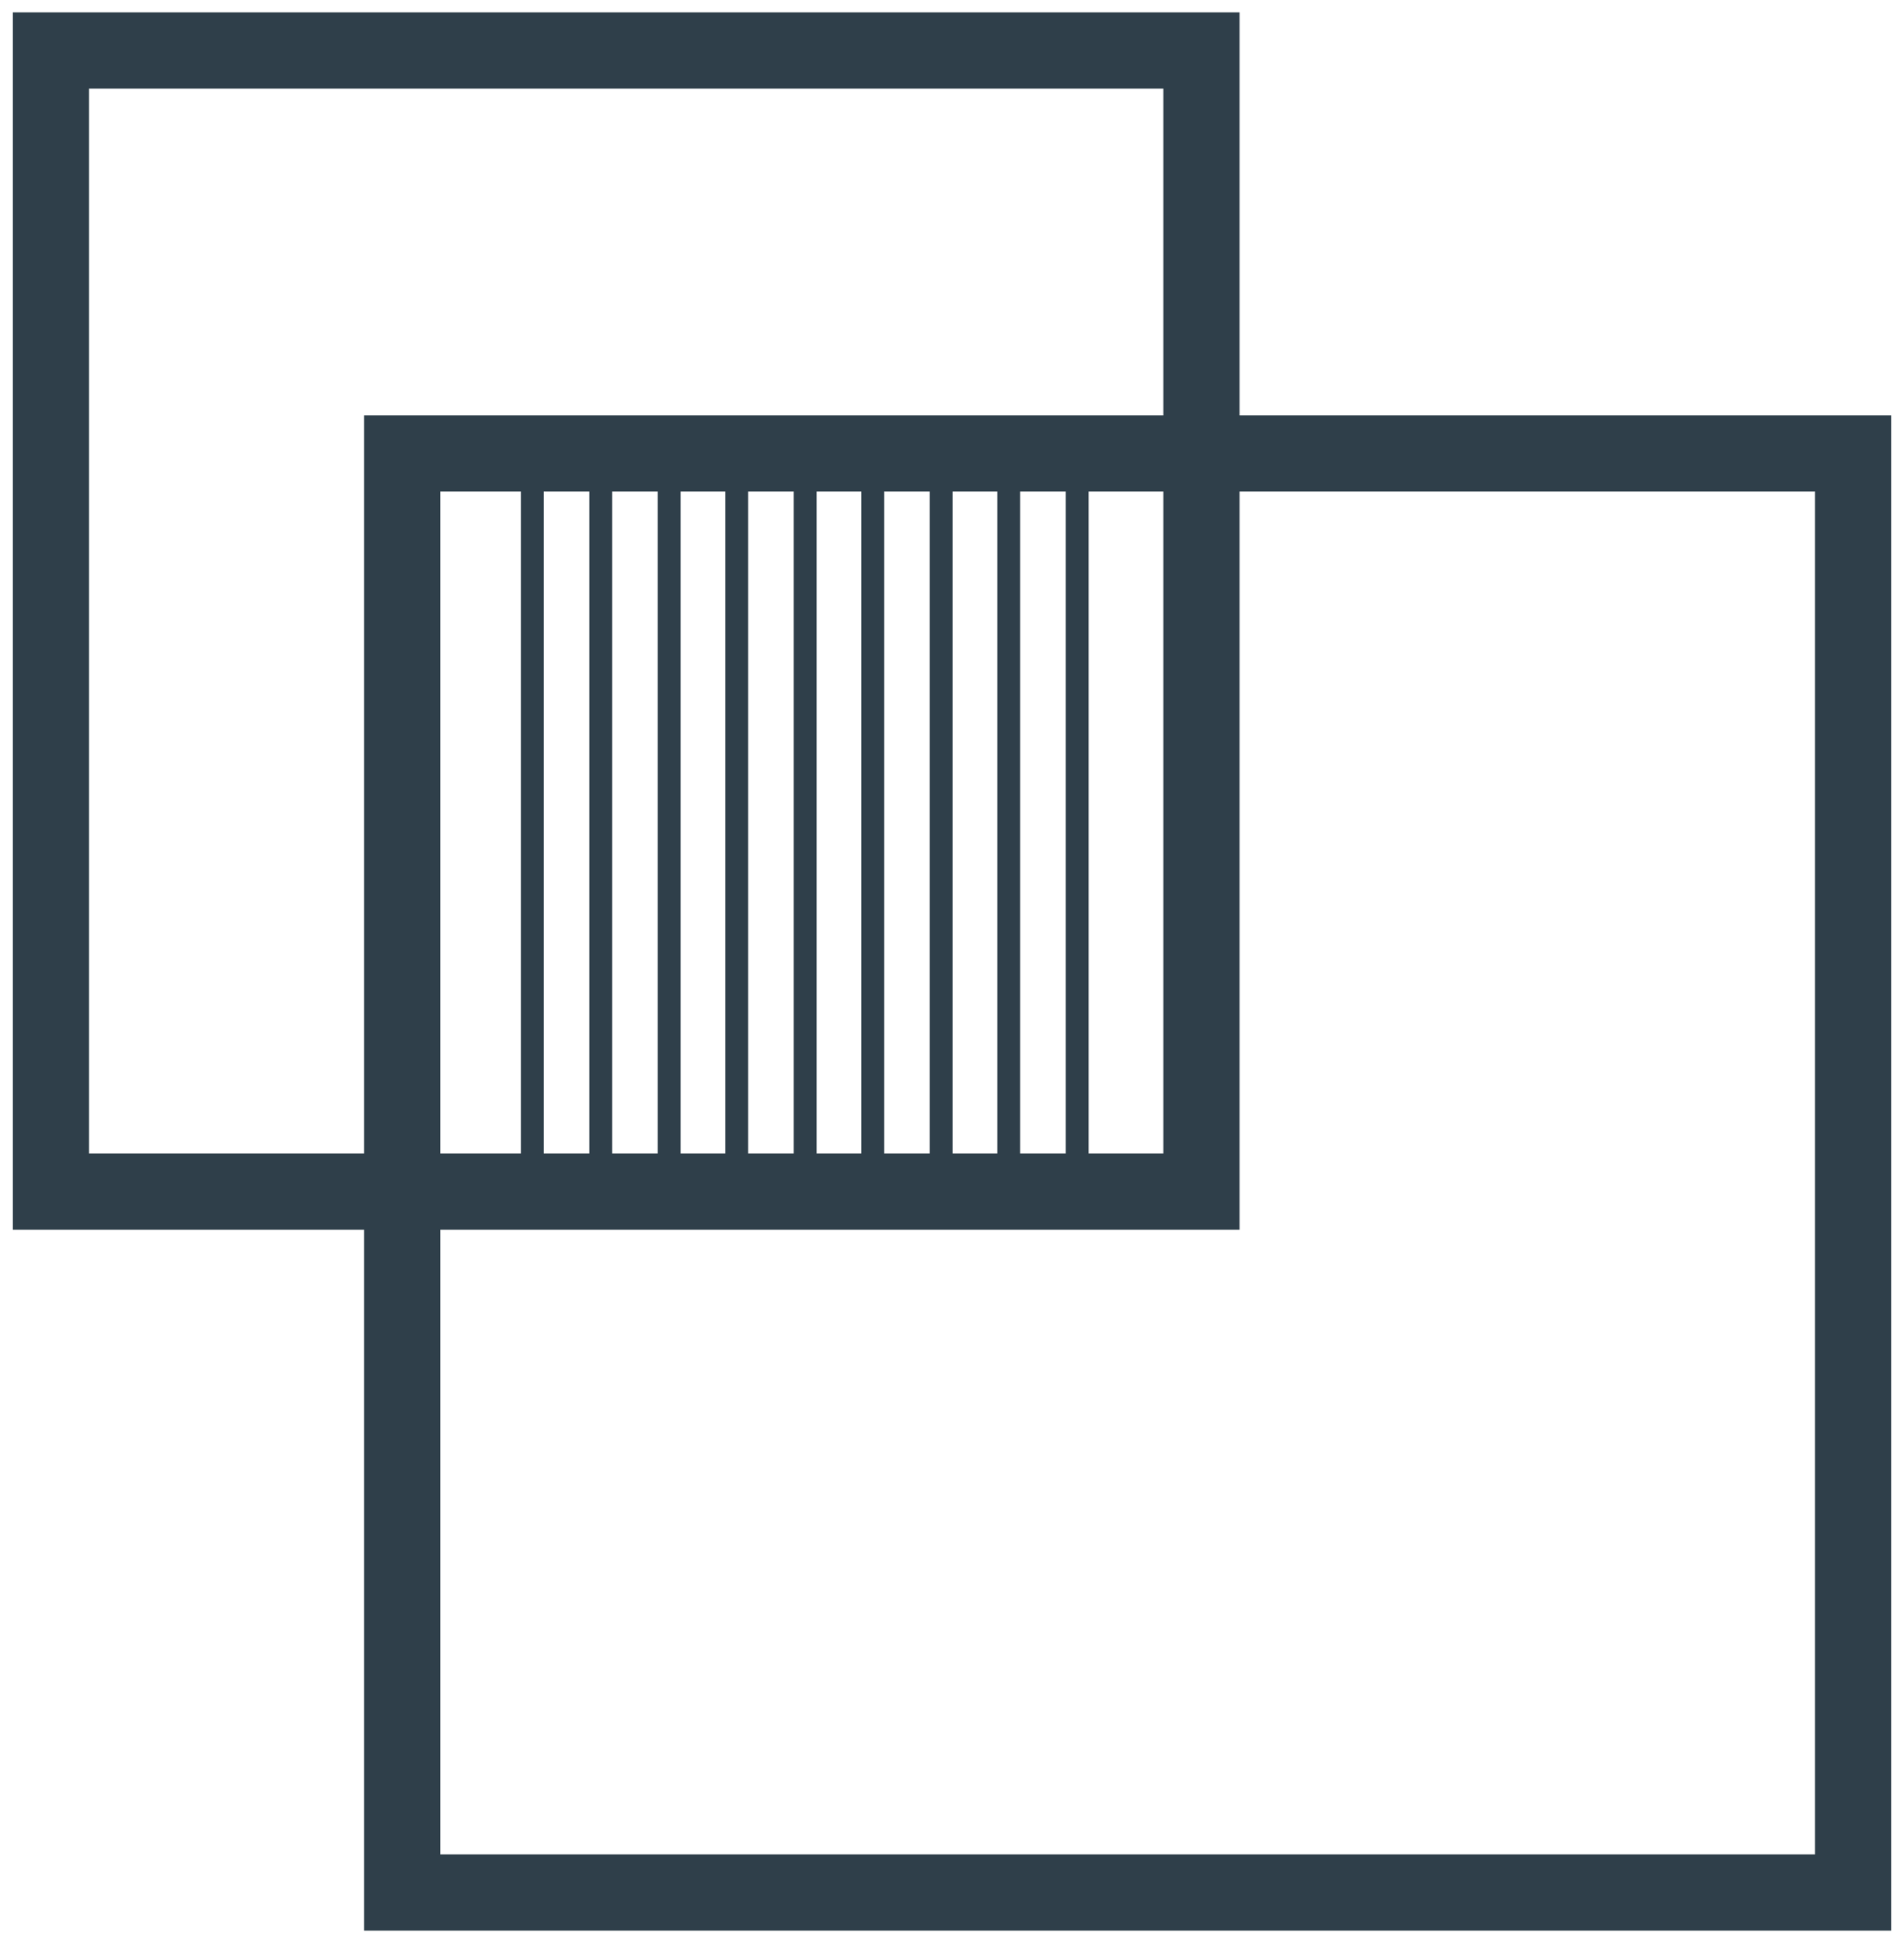
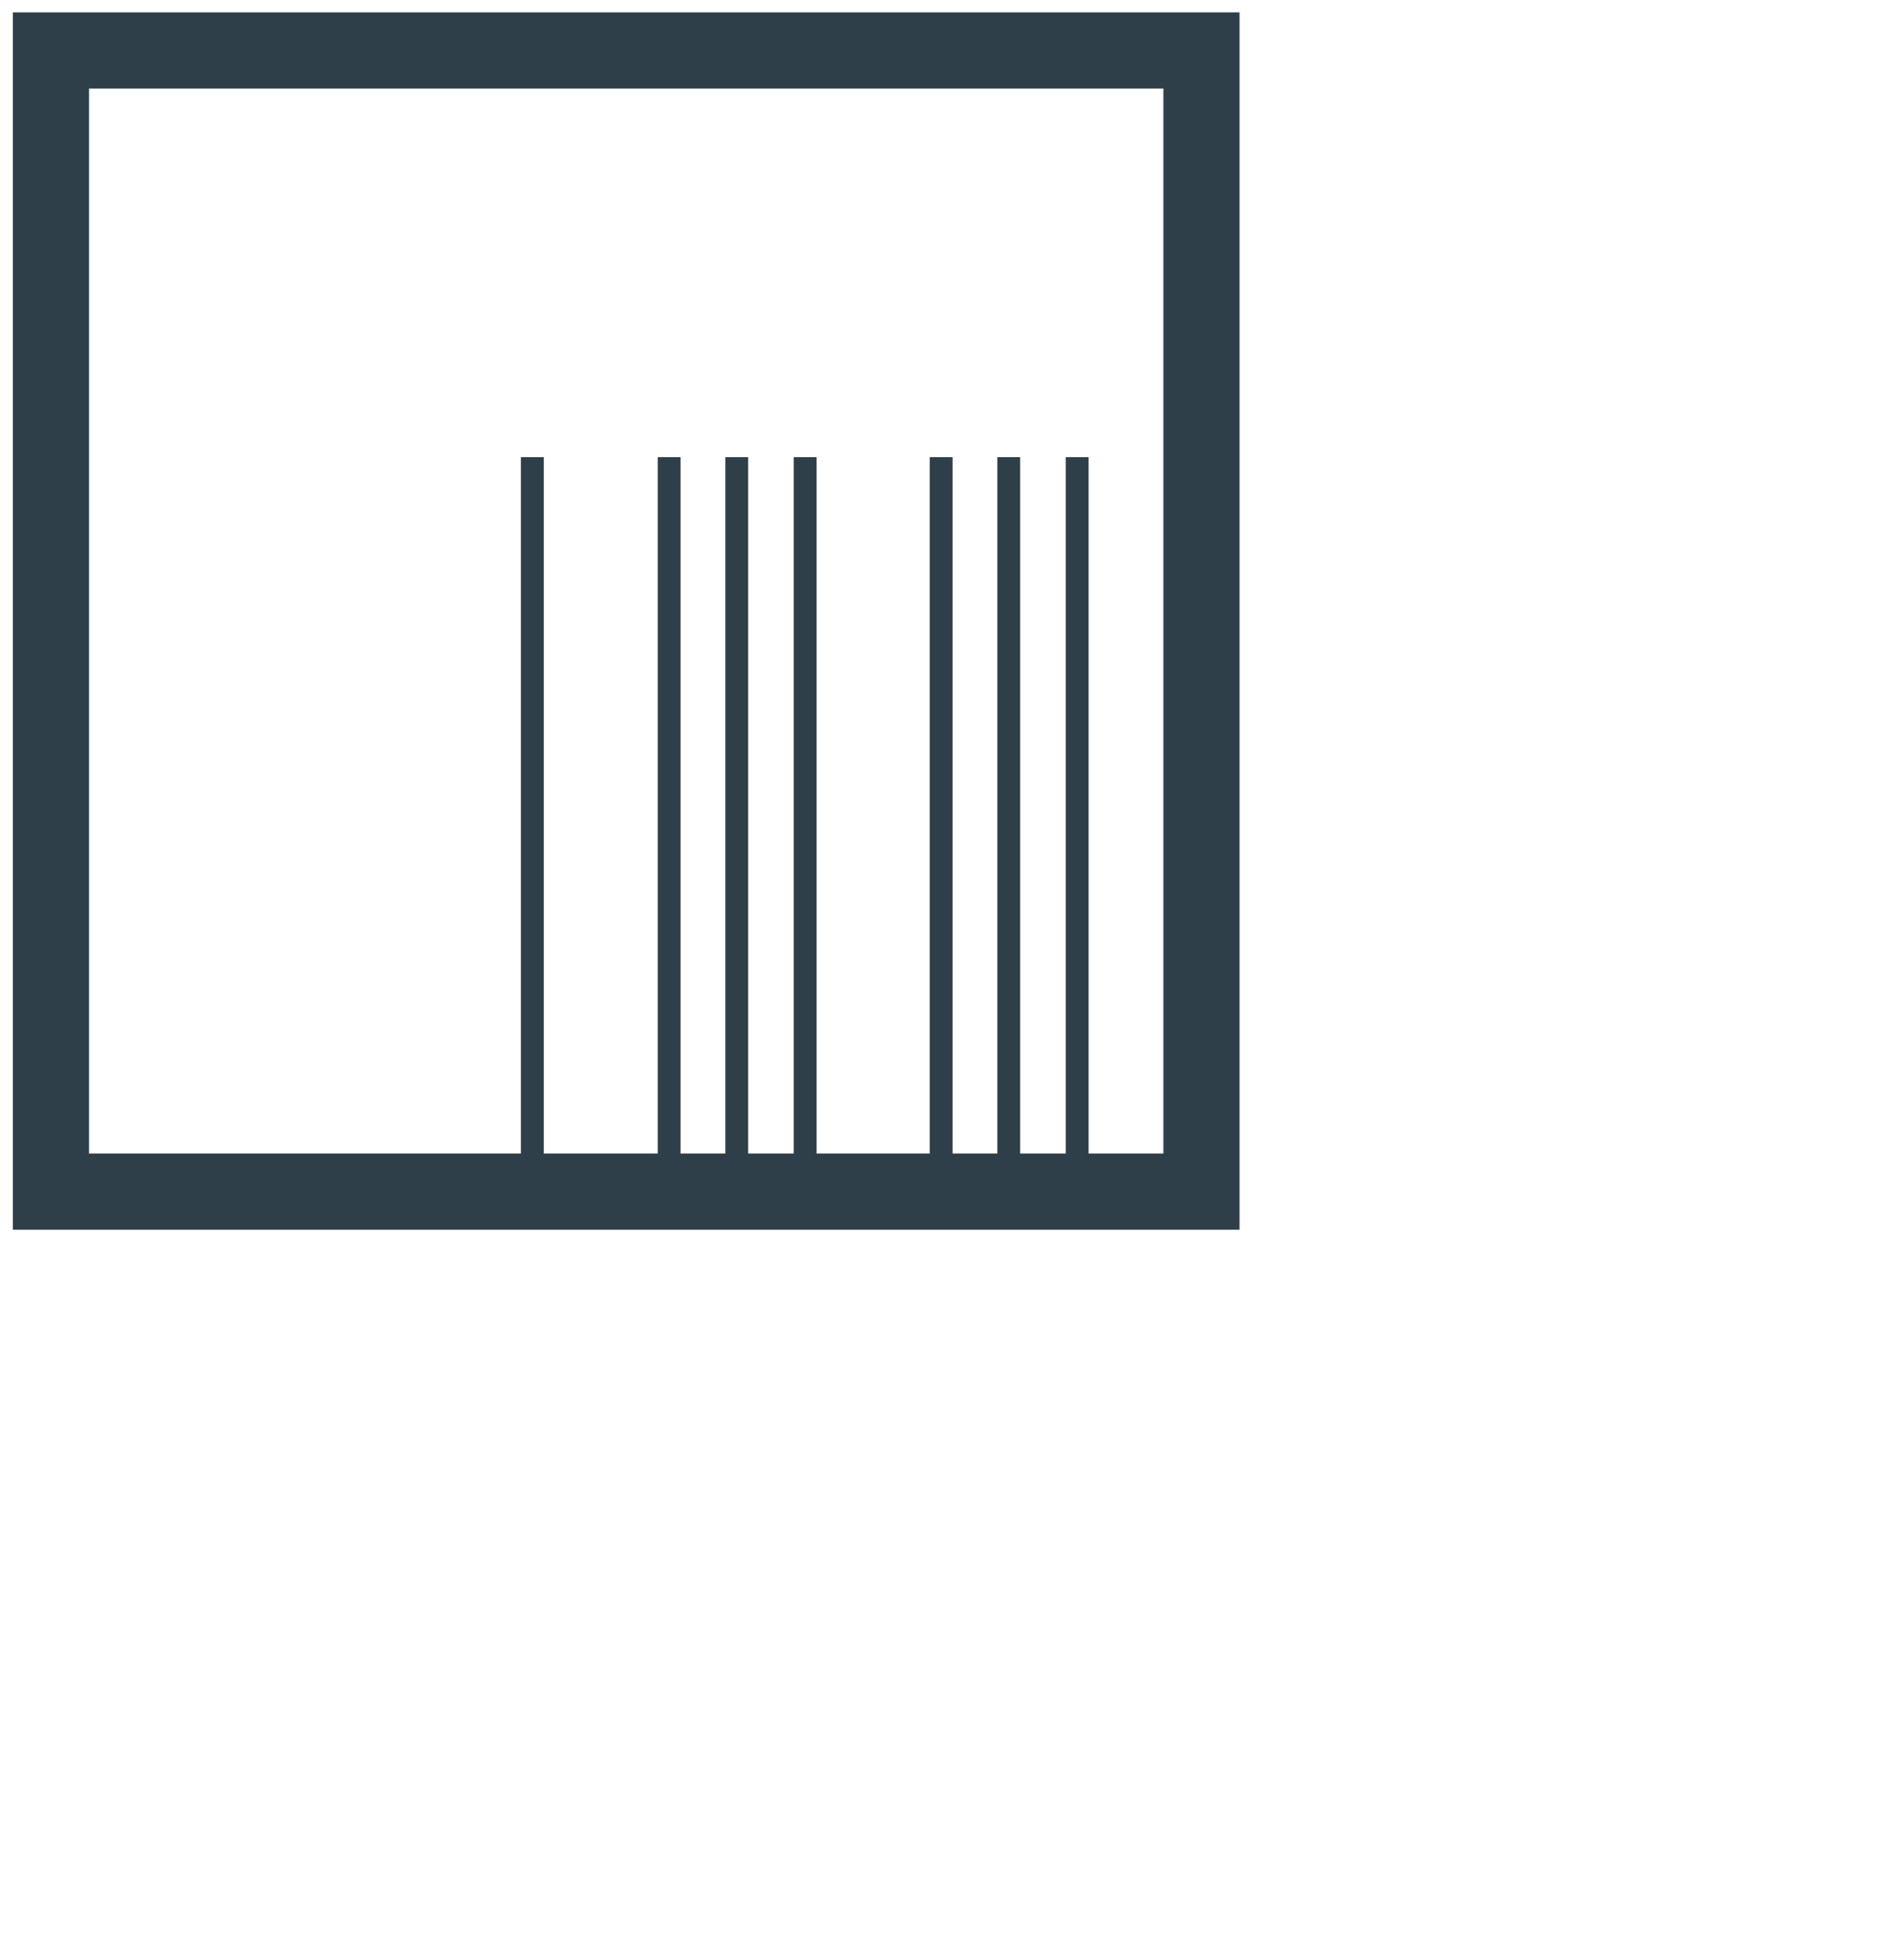
<svg xmlns="http://www.w3.org/2000/svg" width="50" height="51" viewBox="0 0 50 51" fill="none">
  <path d="M31.551 1.325H1.337V31.278H31.551V1.325Z" stroke="#2F3F4A" stroke-width="2" stroke-miterlimit="10" />
-   <path d="M48.663 11.903H10.561V49.675H48.663V11.903Z" stroke="#2F3F4A" stroke-width="2" stroke-miterlimit="10" />
  <path d="M28.287 12V30.8" stroke="#2F3F4A" stroke-width="0.6" stroke-miterlimit="10" />
  <path d="M26.49 12V30.8" stroke="#2F3F4A" stroke-width="0.6" stroke-miterlimit="10" />
  <path d="M24.715 12V30.8" stroke="#2F3F4A" stroke-width="0.6" stroke-miterlimit="10" />
-   <path d="M22.919 12V30.8" stroke="#2F3F4A" stroke-width="0.6" stroke-miterlimit="10" />
  <path d="M21.144 12V30.8" stroke="#2F3F4A" stroke-width="0.6" stroke-miterlimit="10" />
  <path d="M19.347 12V30.8" stroke="#2F3F4A" stroke-width="0.6" stroke-miterlimit="10" />
  <path d="M17.572 12V30.8" stroke="#2F3F4A" stroke-width="0.6" stroke-miterlimit="10" />
-   <path d="M15.776 12V30.8" stroke="#2F3F4A" stroke-width="0.6" stroke-miterlimit="10" />
  <path d="M13.979 12V30.8" stroke="#2F3F4A" stroke-width="0.6" stroke-miterlimit="10" />
</svg>